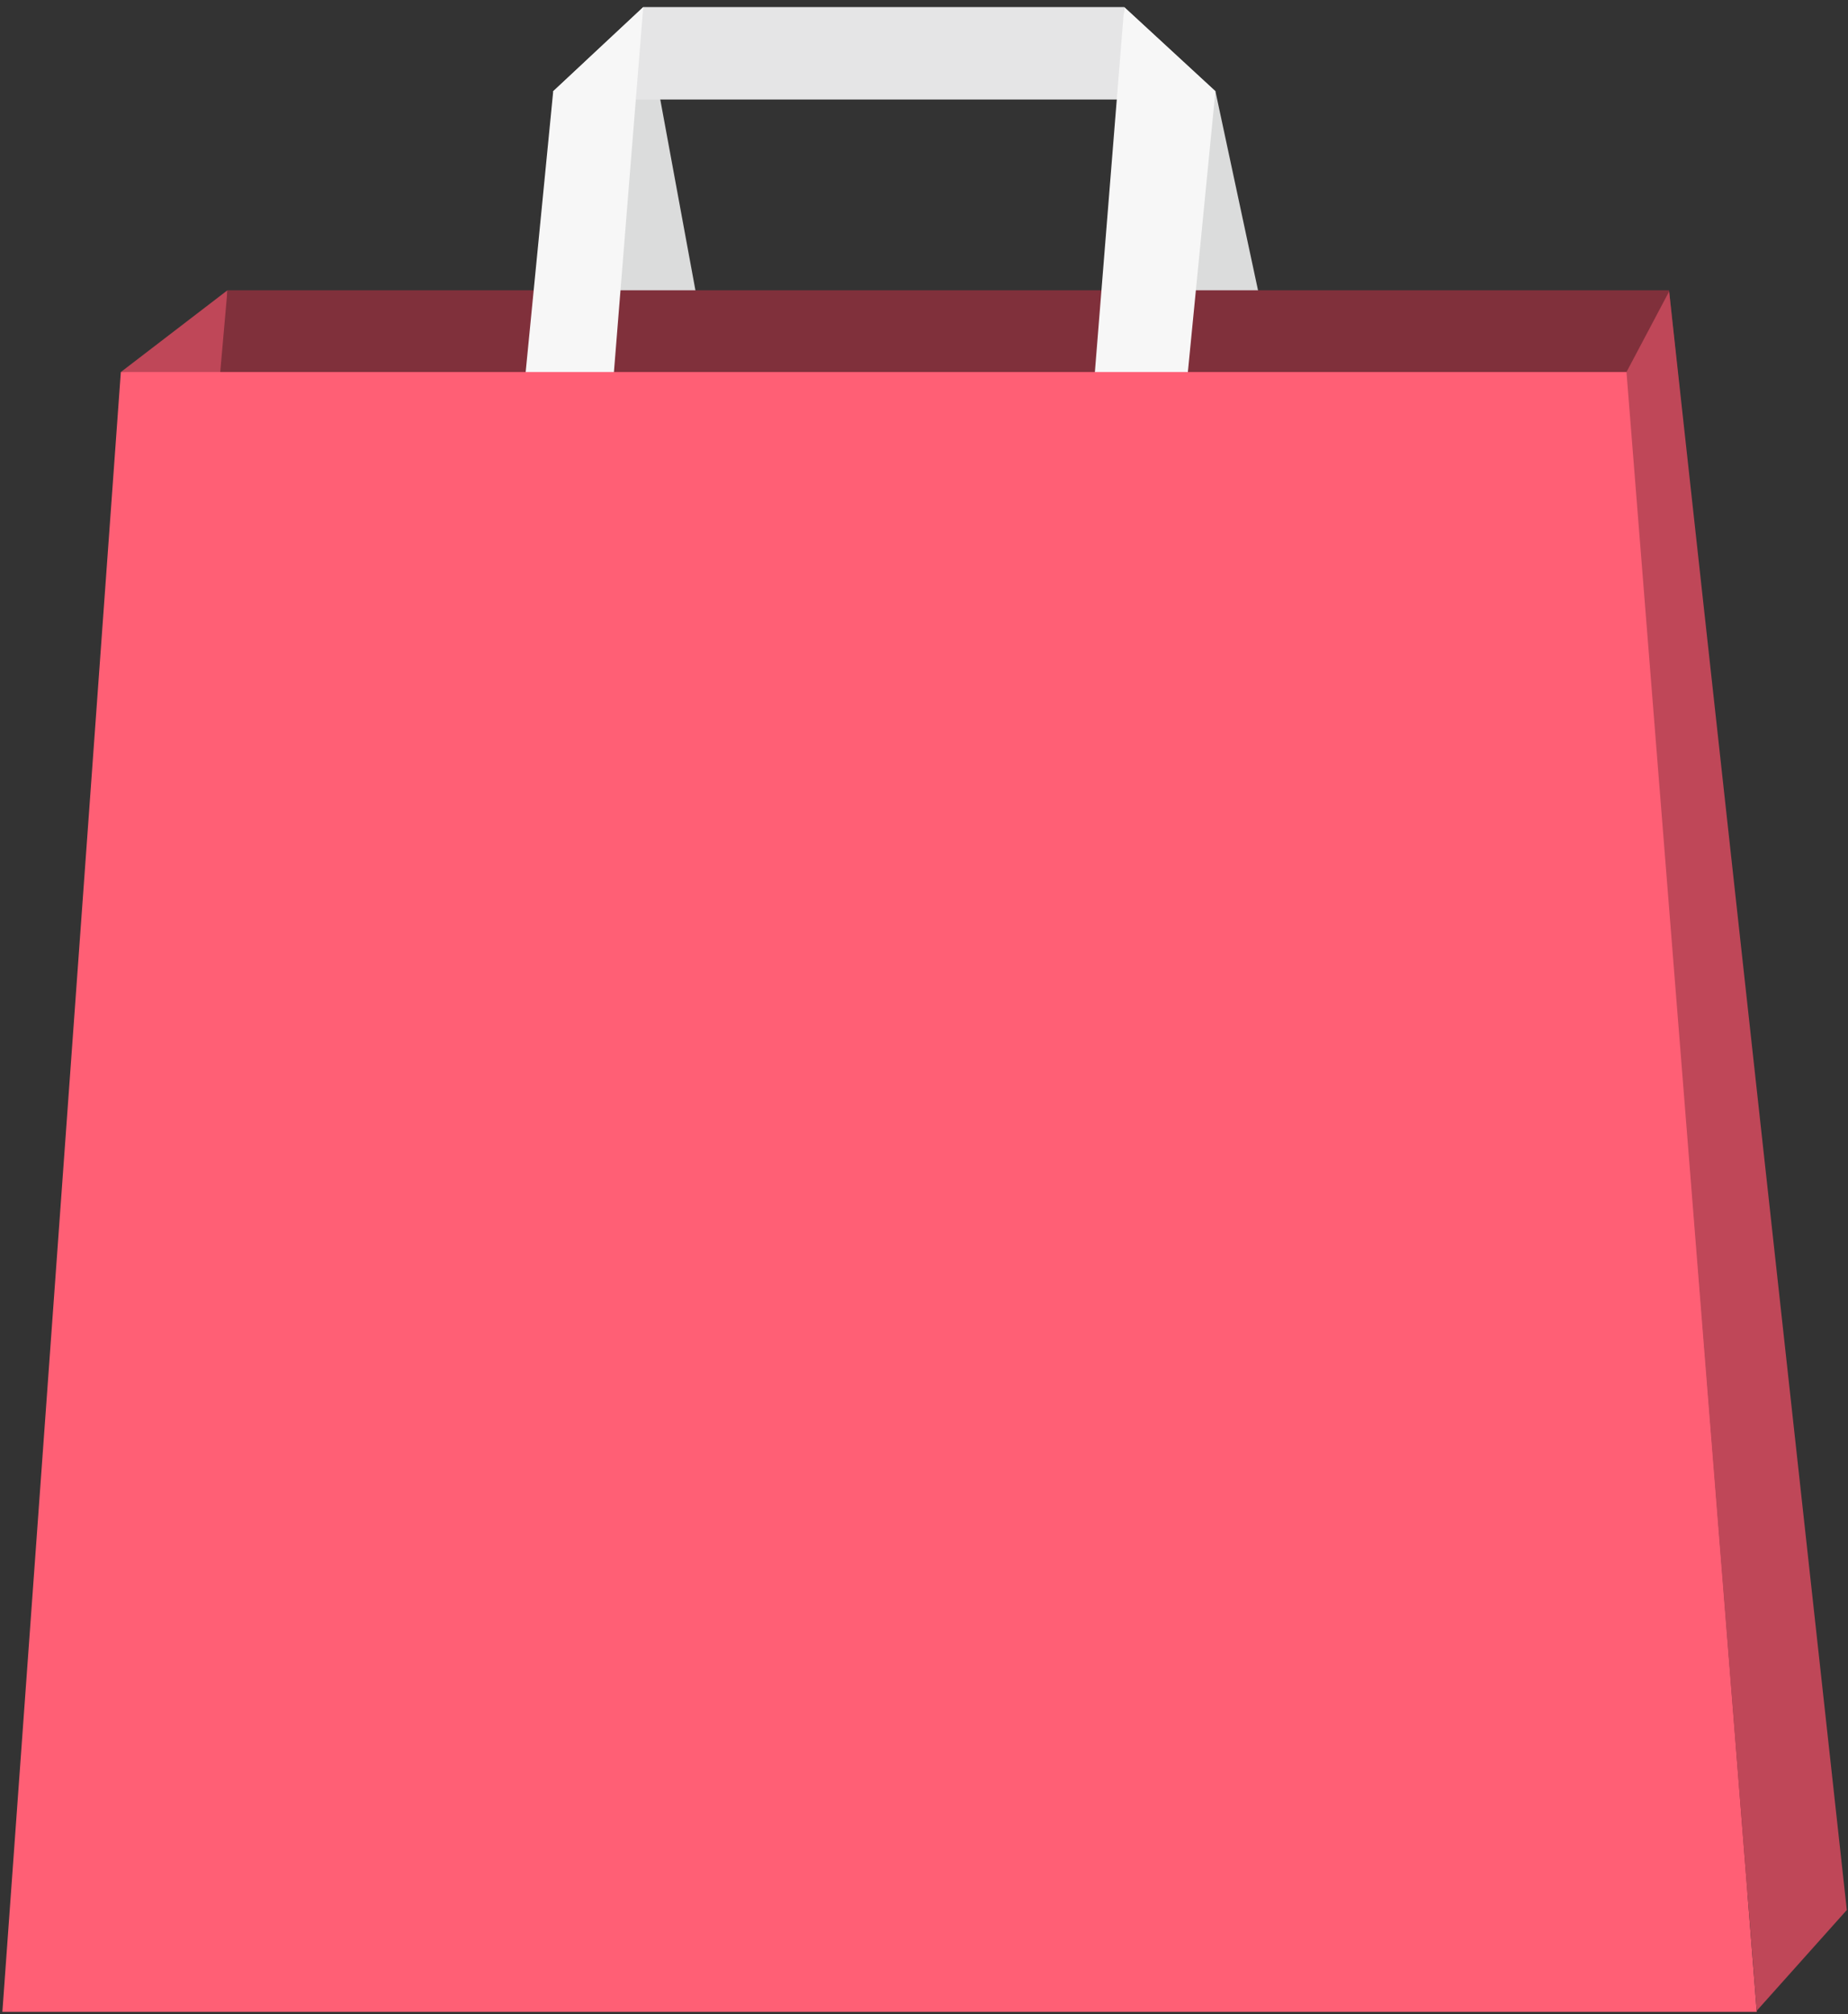
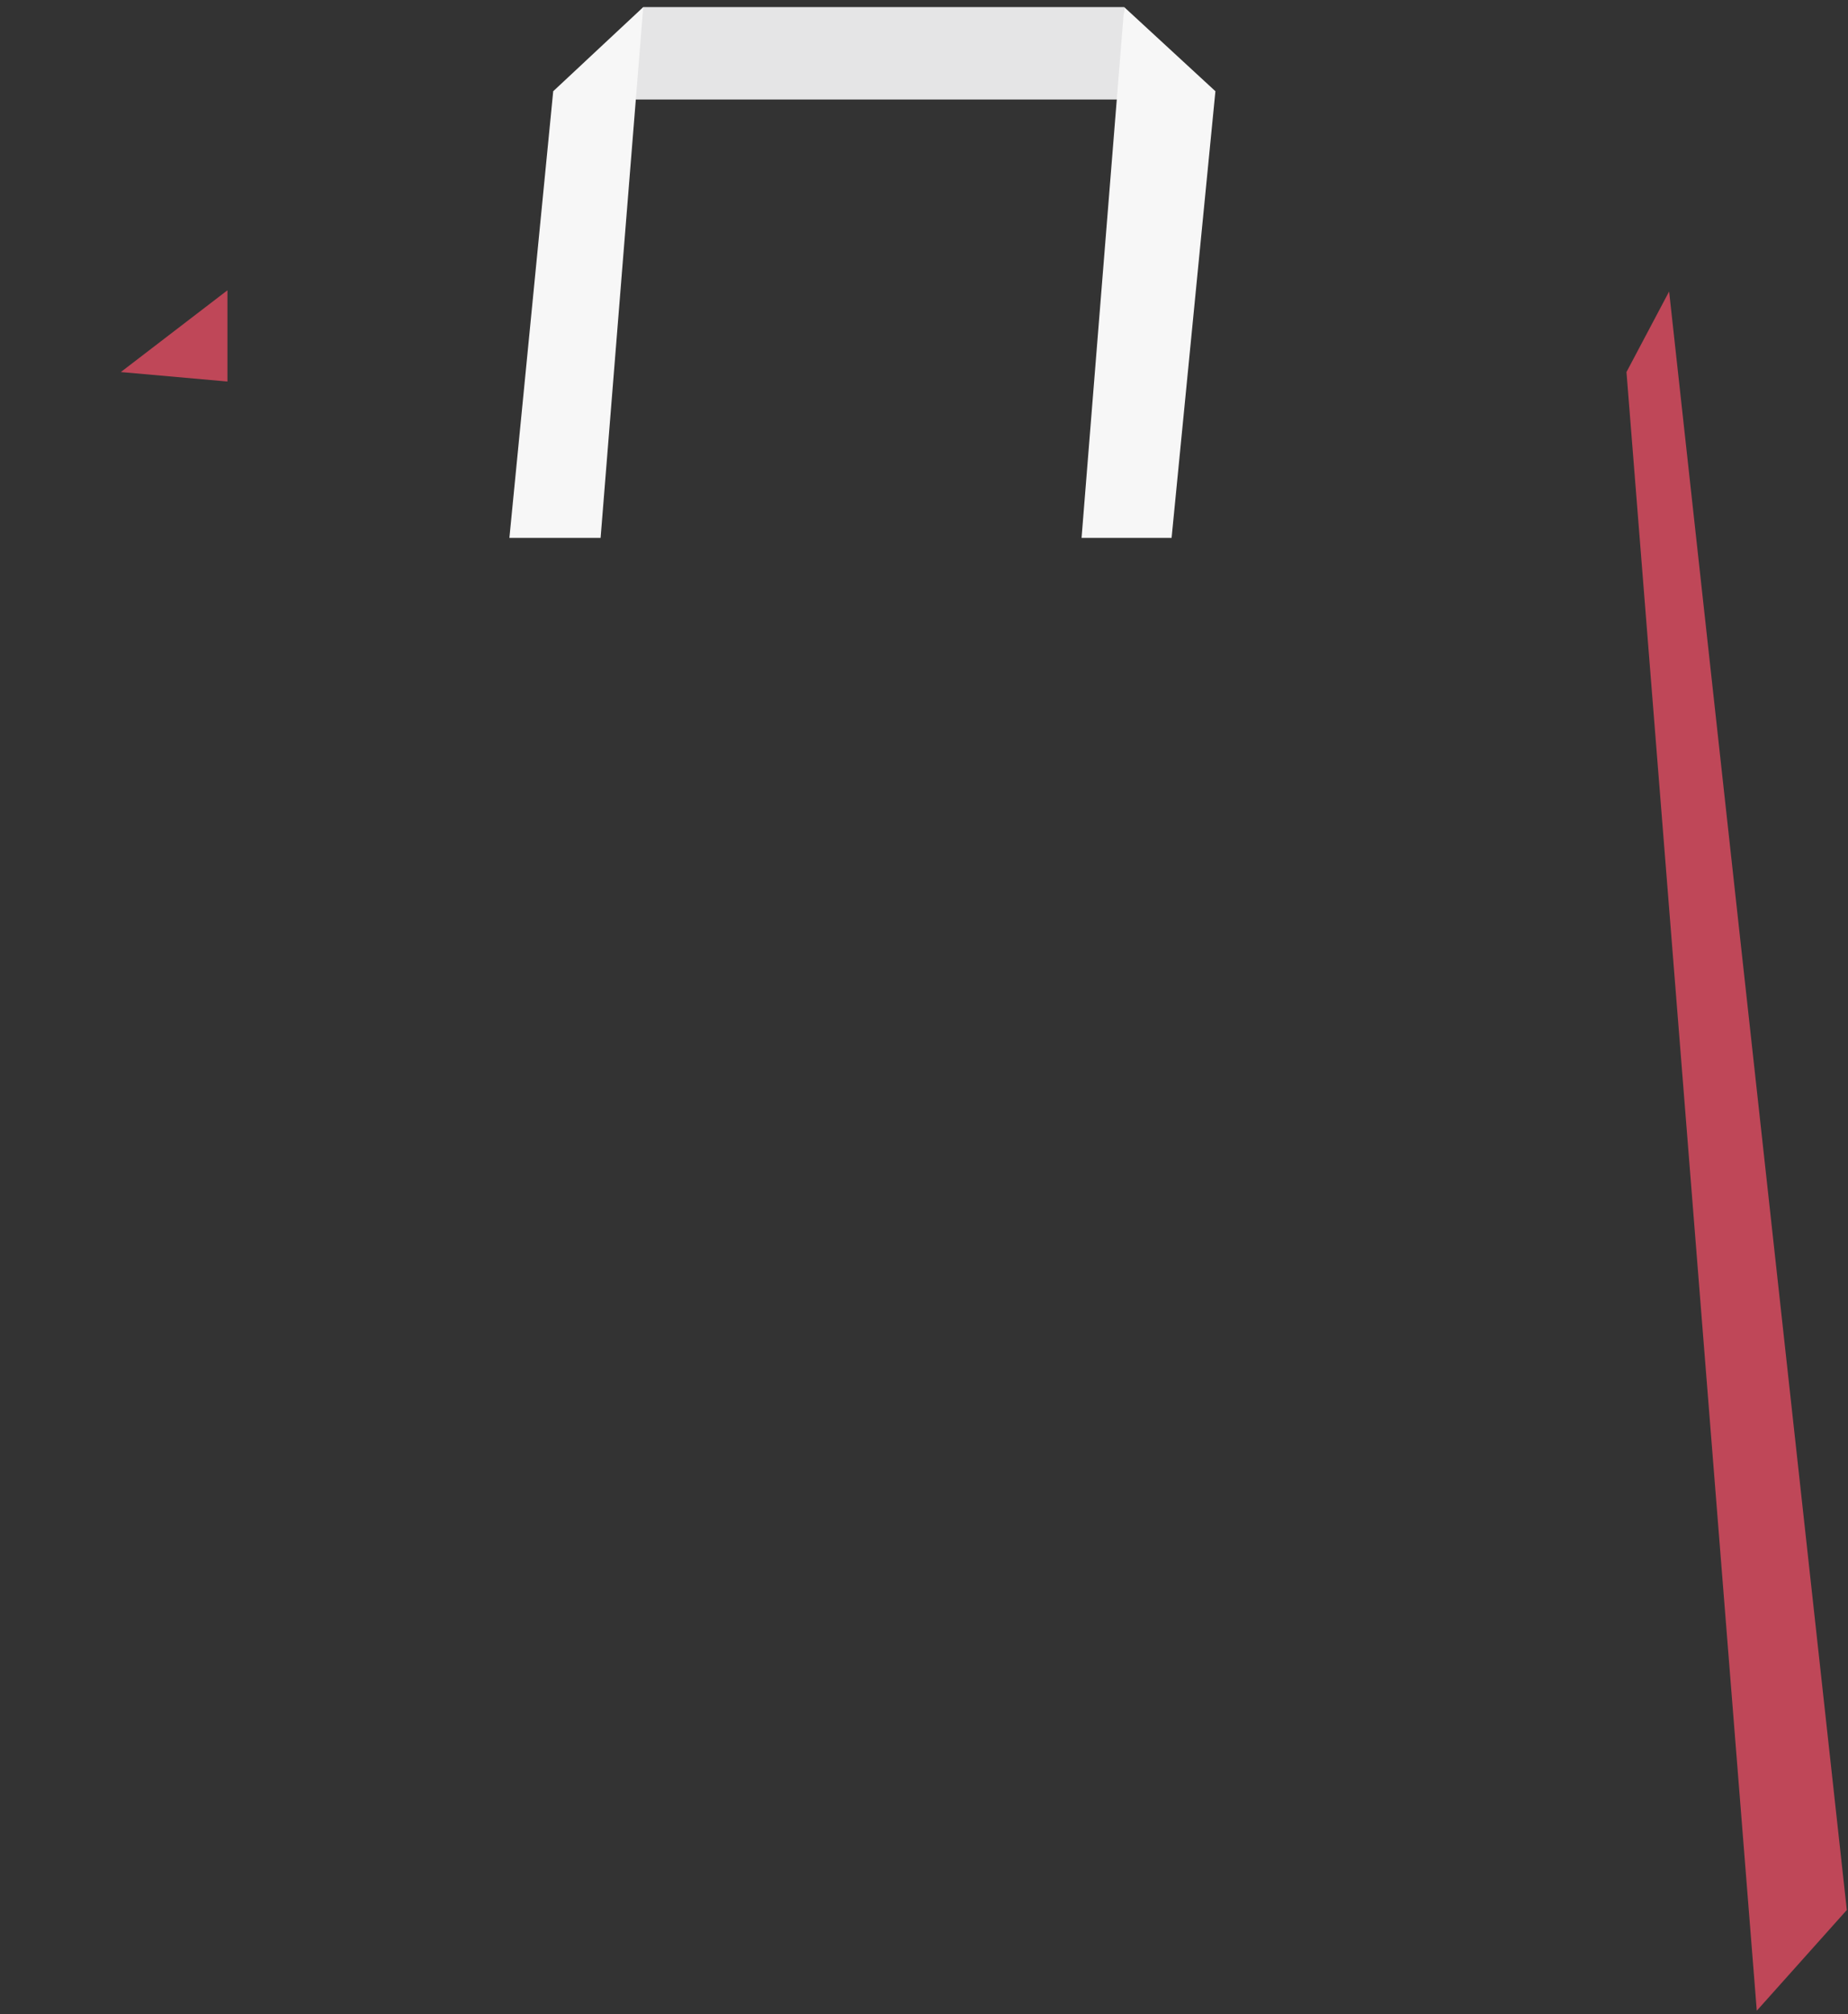
<svg xmlns="http://www.w3.org/2000/svg" version="1.1" id="圖層_1" x="0px" y="0px" viewBox="0 0 156 170" style="enable-background:new 0 0 156 170;" xml:space="preserve">
  <rect x="0" y="0" width="156" height="170" fill="#333333" stroke="none" />
  <style type="text/css">
	.st0{fill:#BF4758;}
	.st1{fill:#DBDCDC;}
	.st2{fill:#E5E5E6;}
	.st3{fill:#80303B;}
	.st4{fill:#F7F7F7;}
	.st5{fill:#FF5F75;}
</style>
  <g>
    <polygon class="st0" points="10.2,31.4 19.2,24.5 19.2,32.2  " />
-     <polygon class="st1" points="53.5,37.5 61.1,37.5 54.3,0.6 46.7,7.7  " />
-     <polygon class="st1" points="109,37.6 101.4,37.6 94.9,0.6 102.6,7.7  " />
    <polygon class="st2" points="94.9,8.4 51.2,8.4 54.3,0.6 94.9,0.6  " />
-     <polygon class="st3" points="155.1,159.8 7,162.9 19.2,24.5 140.9,24.5  " />
    <g>
      <polygon class="st4" points="98.9,45.4 91.3,45.4 94.9,0.6 102.6,7.7   " />
      <polygon class="st4" points="43,45.4 50.7,45.4 54.3,0.6 46.7,7.7   " />
    </g>
-     <polygon class="st5" points="148.3,169.8 0.2,169.8 10.2,31.4 137.4,31.4  " />
    <polygon class="st0" points="155.9,161.2 148.3,169.7 137.3,31.4 140.9,24.6  " />
  </g>
</svg>